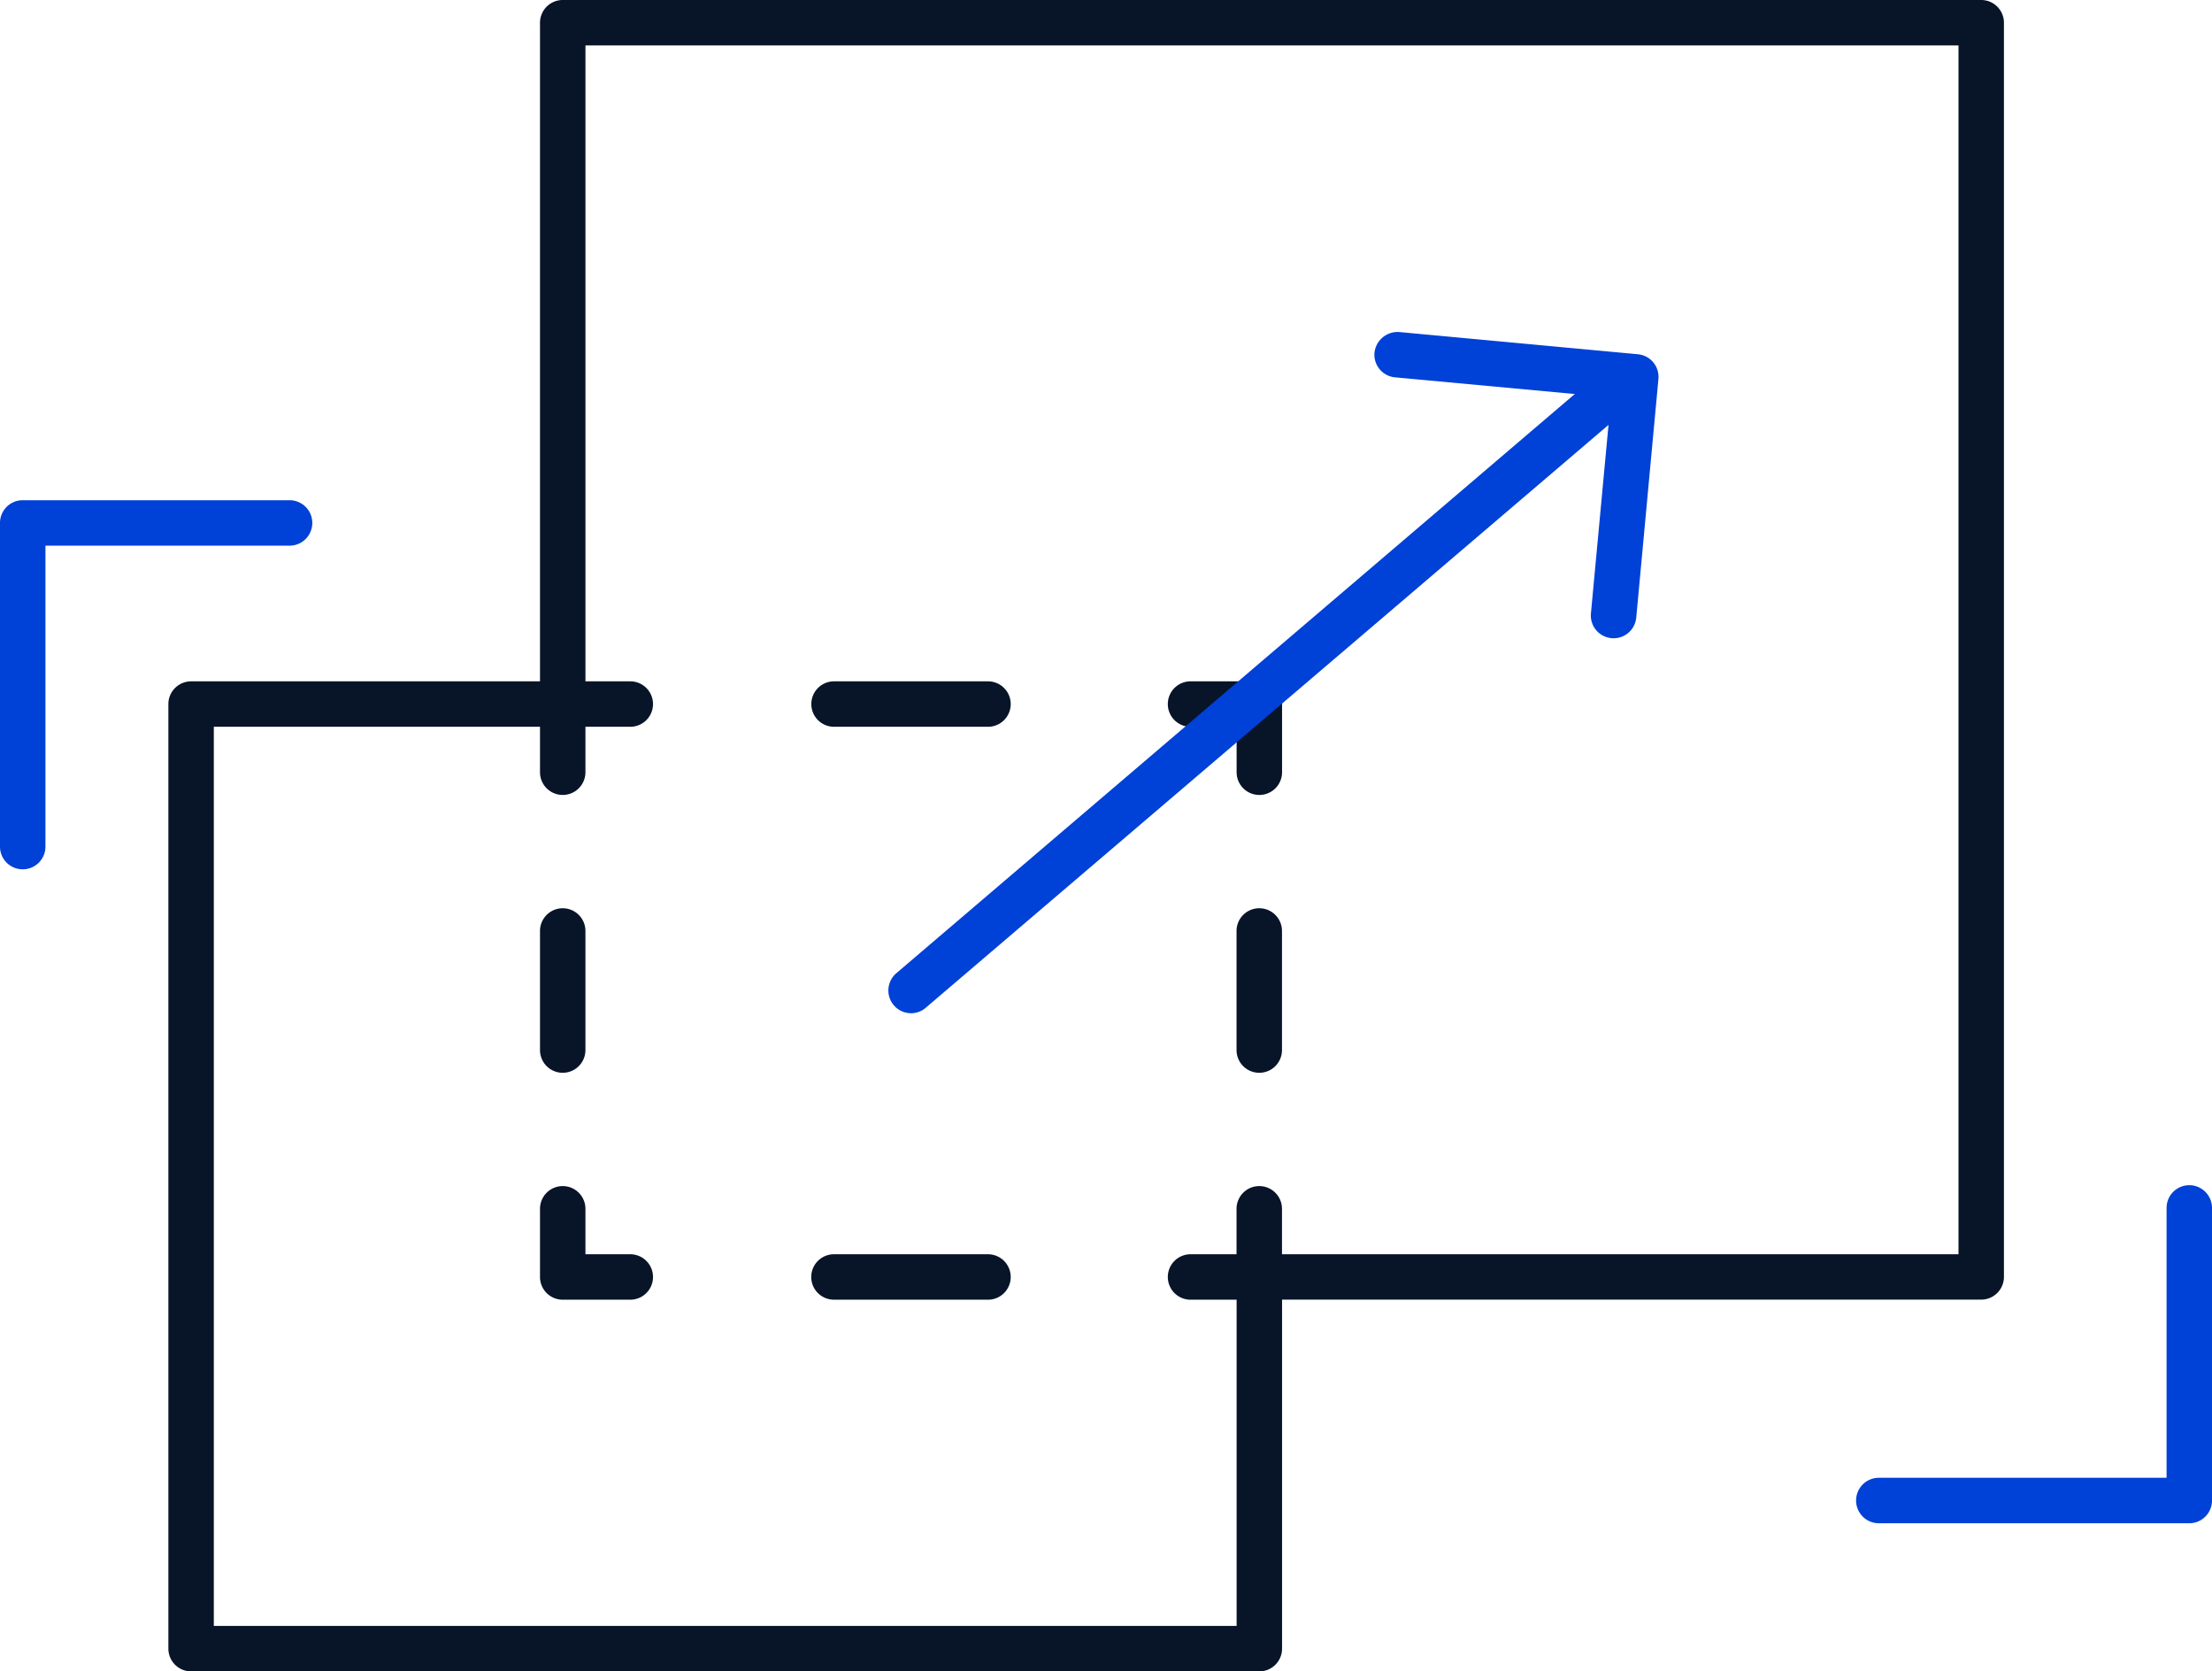
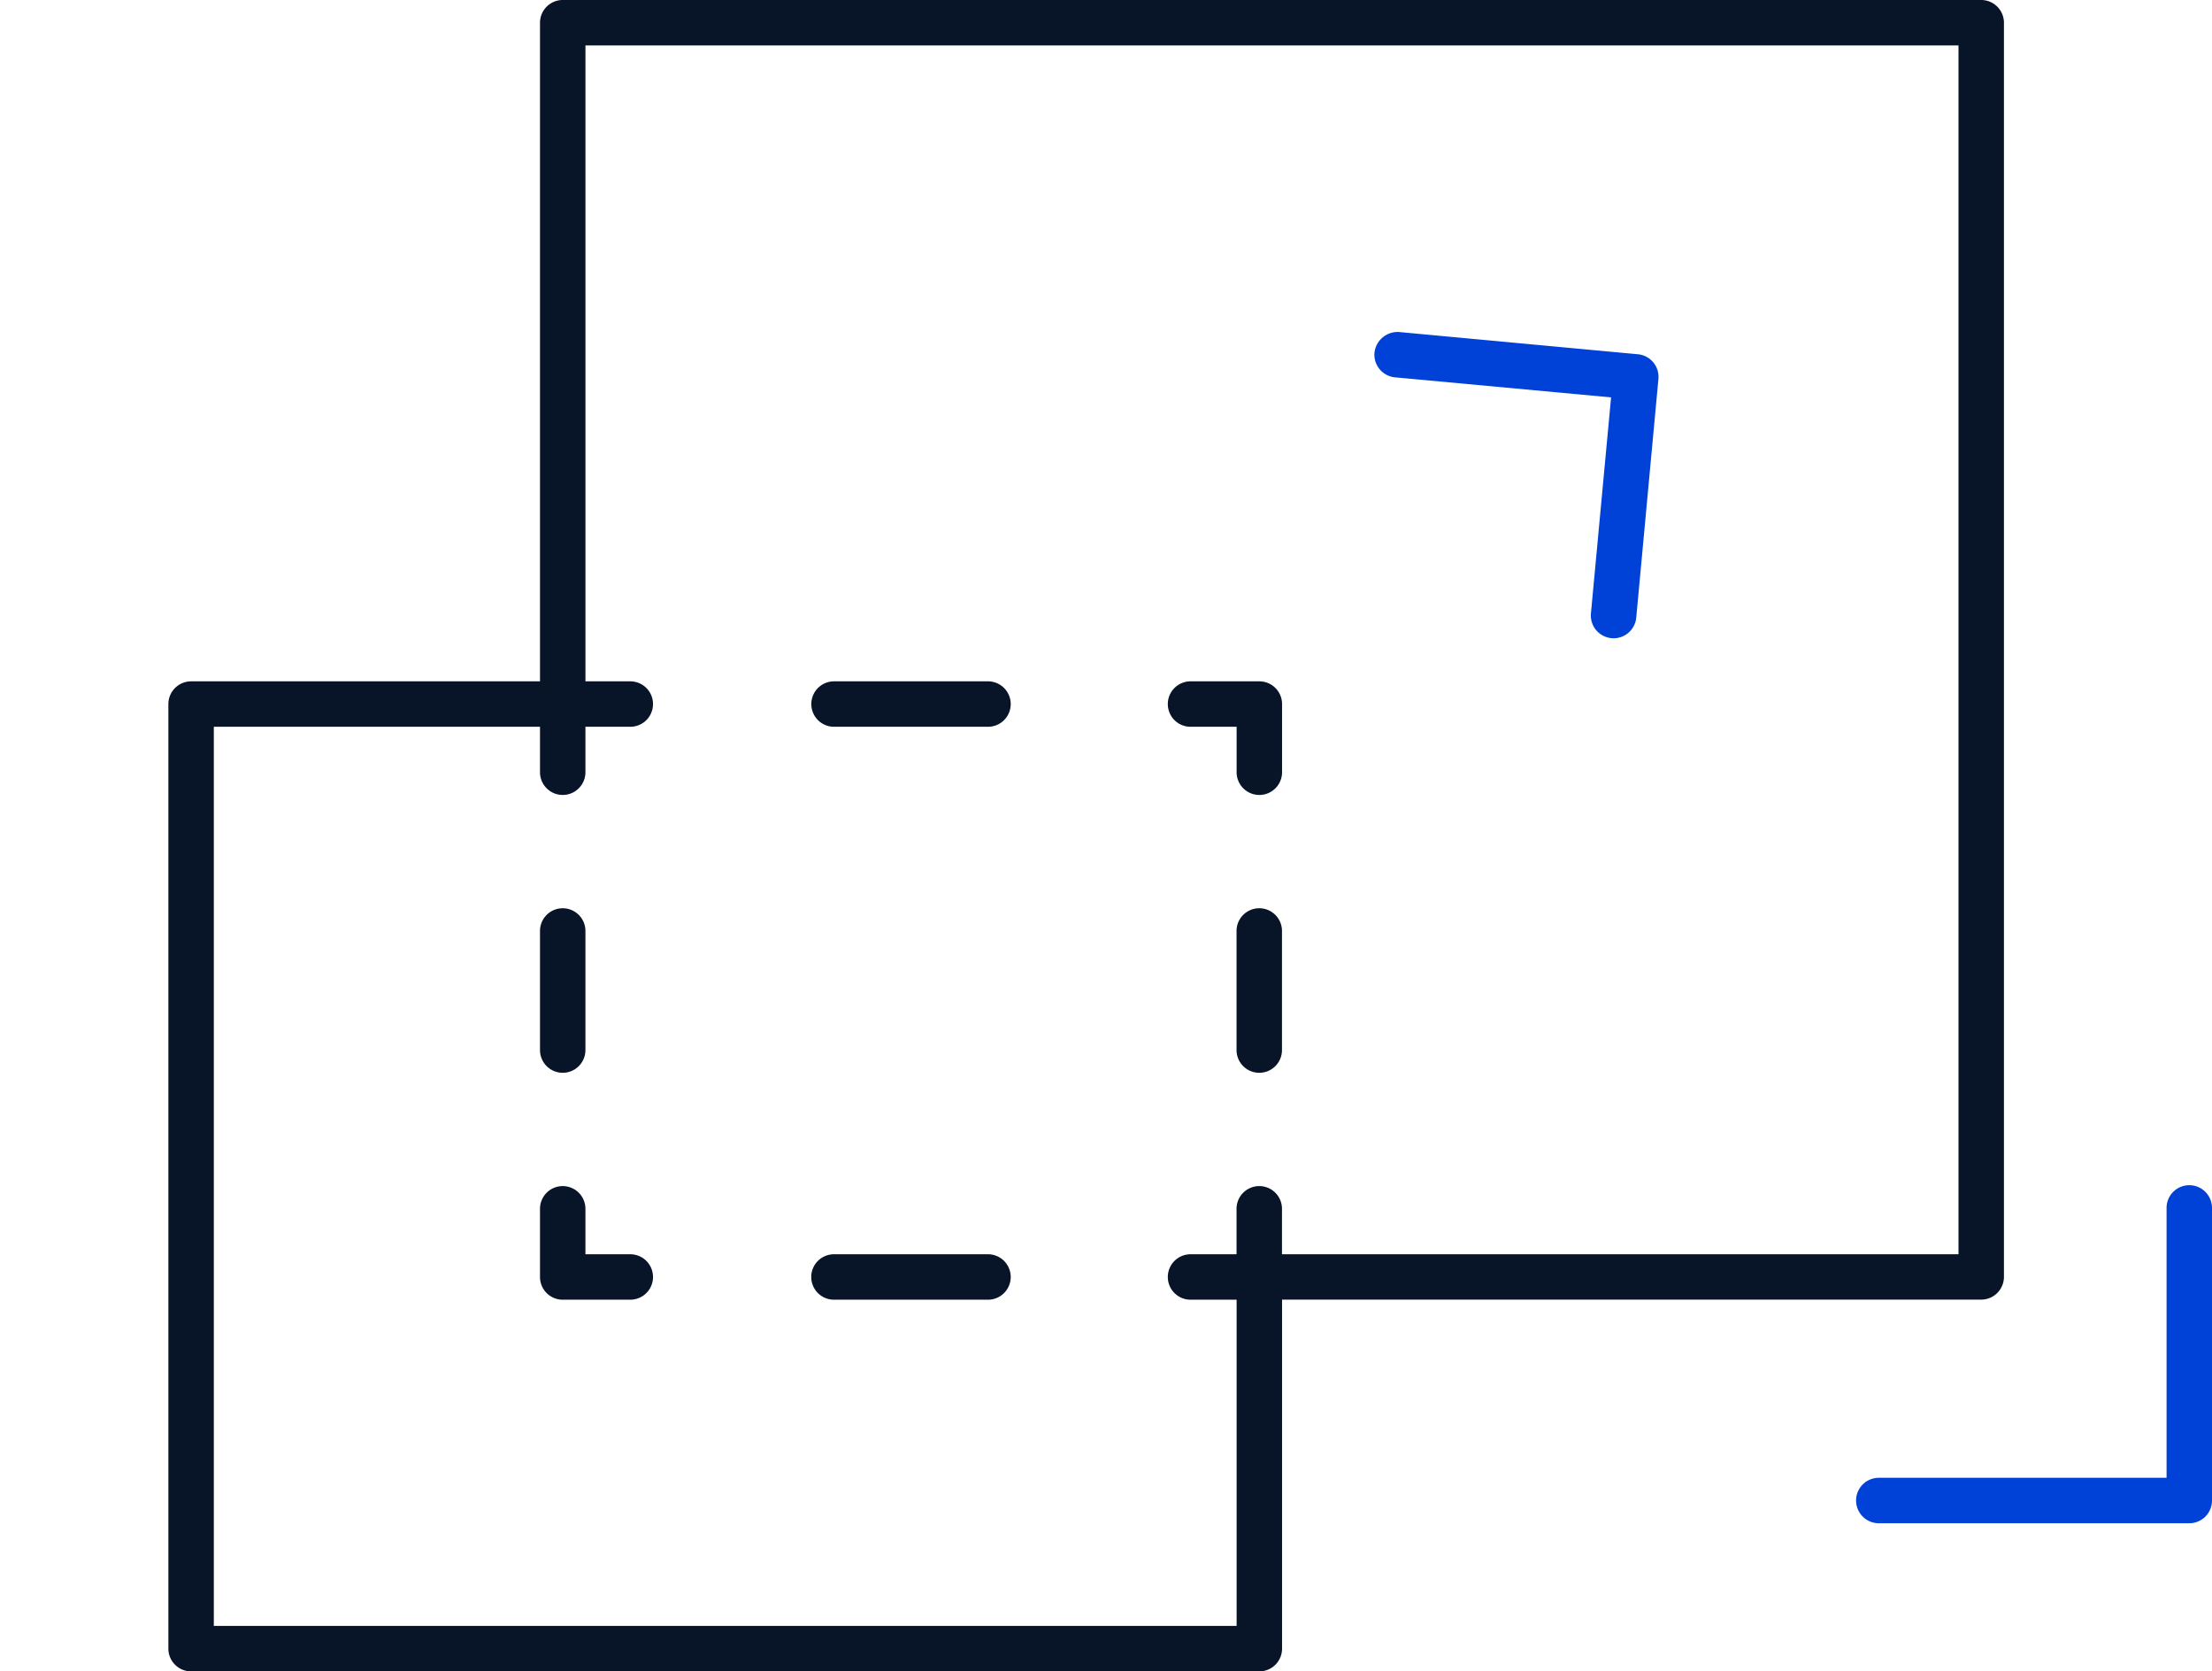
<svg xmlns="http://www.w3.org/2000/svg" width="148.121" height="111.887" viewBox="0 0 148.121 111.887">
  <g id="growth-illustration" transform="translate(0 0)">
    <path id="Fill_1" data-name="Fill 1" d="M73.055,111.887H1.522A1.524,1.524,0,0,1,0,110.365V47.131a1.523,1.523,0,0,1,1.522-1.52H24.885V1.521A1.523,1.523,0,0,1,26.407,0h94.985a1.523,1.523,0,0,1,1.522,1.521V85.484A1.523,1.523,0,0,1,121.392,87H74.575v23.36A1.523,1.523,0,0,1,73.055,111.887ZM3.043,48.652v60.193H71.532V85.484a1.524,1.524,0,0,1,1.523-1.521h46.816V3.041H27.928v44.09a1.523,1.523,0,0,1-1.521,1.521Z" transform="translate(11.275)" fill="#081428" />
-     <path id="Combined_Shape" data-name="Combined Shape" d="M43.6,41.394a1.521,1.521,0,1,1,0-3.041h3.042V35.31a1.521,1.521,0,0,1,3.043,0v4.563a1.519,1.519,0,0,1-1.521,1.521Zm-23.877,0a1.521,1.521,0,1,1,0-3.041H29.96a1.521,1.521,0,1,1,0,3.041Zm-18.206,0A1.519,1.519,0,0,1,0,39.873V35.31a1.521,1.521,0,1,1,3.042,0v3.043H6.085a1.521,1.521,0,0,1,0,3.041Zm45.125-16.71V16.711a1.521,1.521,0,0,1,3.043,0v7.972a1.521,1.521,0,0,1-3.043,0ZM0,24.683V16.711a1.521,1.521,0,0,1,3.042,0v7.972a1.521,1.521,0,1,1-3.042,0Zm46.647-18.6V3.041H43.6A1.521,1.521,0,1,1,43.6,0h4.564A1.52,1.52,0,0,1,49.69,1.521V6.084a1.521,1.521,0,0,1-3.043,0ZM0,6.084V1.521A1.52,1.52,0,0,1,1.522,0H6.085a1.521,1.521,0,0,1,0,3.041H3.042V6.084A1.521,1.521,0,1,1,0,6.084ZM19.728,3.041a1.521,1.521,0,1,1,0-3.041H29.96a1.521,1.521,0,1,1,0,3.041Z" transform="translate(36.16 45.611)" fill="#081428" />
-     <path id="Fill_10" data-name="Fill 10" d="M1.521,43.976A1.522,1.522,0,0,1,.534,41.3L48.5.364a1.519,1.519,0,1,1,1.973,2.311L2.507,43.61A1.5,1.5,0,0,1,1.521,43.976Z" transform="translate(59.483 23.852)" fill="#0041d7" />
+     <path id="Combined_Shape" data-name="Combined Shape" d="M43.6,41.394a1.521,1.521,0,1,1,0-3.041h3.042V35.31a1.521,1.521,0,0,1,3.043,0v4.563a1.519,1.519,0,0,1-1.521,1.521Zm-23.877,0a1.521,1.521,0,1,1,0-3.041H29.96a1.521,1.521,0,1,1,0,3.041Zm-18.206,0A1.519,1.519,0,0,1,0,39.873V35.31a1.521,1.521,0,1,1,3.042,0v3.043H6.085a1.521,1.521,0,0,1,0,3.041Zm45.125-16.71V16.711a1.521,1.521,0,0,1,3.043,0v7.972a1.521,1.521,0,0,1-3.043,0ZM0,24.683V16.711a1.521,1.521,0,0,1,3.042,0v7.972a1.521,1.521,0,1,1-3.042,0m46.647-18.6V3.041H43.6A1.521,1.521,0,1,1,43.6,0h4.564A1.52,1.52,0,0,1,49.69,1.521V6.084a1.521,1.521,0,0,1-3.043,0ZM0,6.084V1.521A1.52,1.52,0,0,1,1.522,0H6.085a1.521,1.521,0,0,1,0,3.041H3.042V6.084A1.521,1.521,0,1,1,0,6.084ZM19.728,3.041a1.521,1.521,0,1,1,0-3.041H29.96a1.521,1.521,0,1,1,0,3.041Z" transform="translate(36.16 45.611)" fill="#081428" />
    <path id="Fill_11" data-name="Fill 11" d="M16.023,20.5c-.048,0-.1,0-.143-.007A1.521,1.521,0,0,1,14.5,18.841L15.85,4.375,1.382,3.033A1.522,1.522,0,0,1,.007,1.377,1.559,1.559,0,0,1,1.661,0L17.646,1.488A1.52,1.52,0,0,1,19.02,3.142L17.535,19.12A1.523,1.523,0,0,1,16.023,20.5Z" transform="translate(92.032 22.227)" fill="#0041d7" />
    <path id="Fill_12" data-name="Fill 12" d="M22.312,22.63H1.521a1.521,1.521,0,0,1,0-3.043H20.79V1.521a1.521,1.521,0,0,1,3.042,0V21.109A1.52,1.52,0,0,1,22.312,22.63Z" transform="translate(124.289 79.34)" fill="#0041d7" />
-     <path id="Fill_13" data-name="Fill 13" d="M1.521,24.708A1.519,1.519,0,0,1,0,23.188V1.521A1.519,1.519,0,0,1,1.521,0h17.87a1.521,1.521,0,1,1,0,3.042H3.043V23.188A1.519,1.519,0,0,1,1.521,24.708Z" transform="translate(0 33.486)" fill="#0041d7" />
  </g>
</svg>